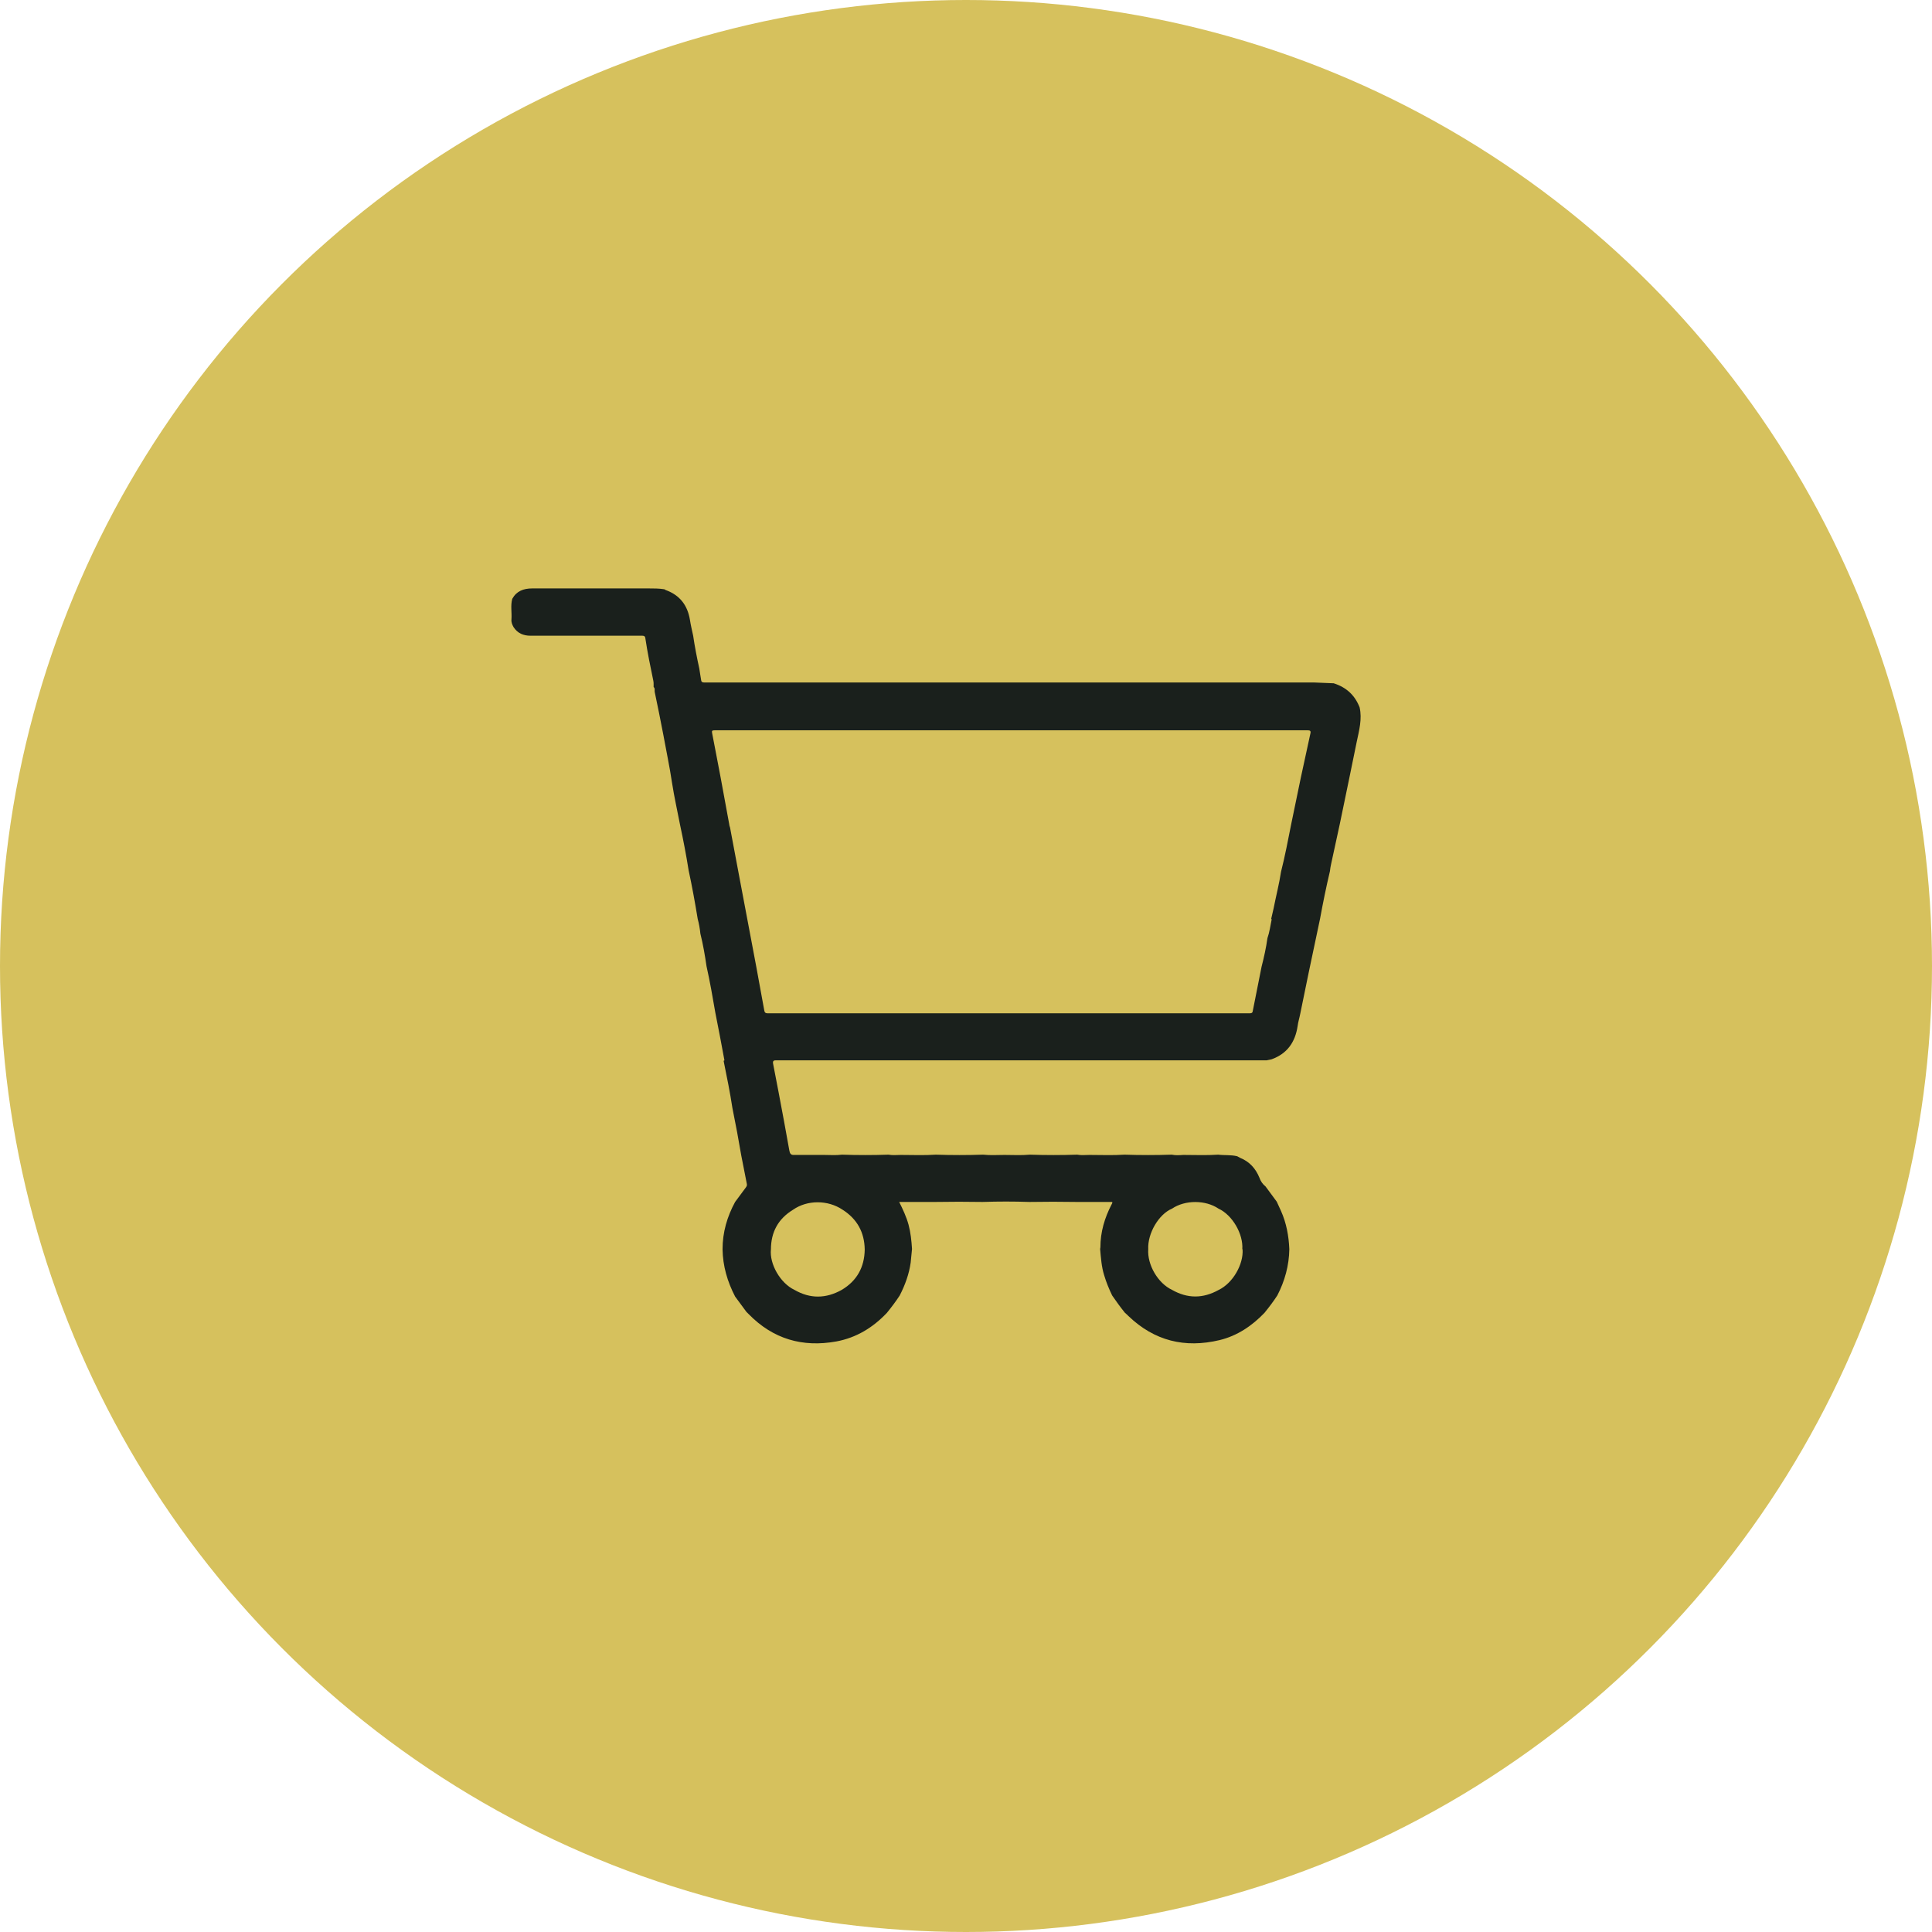
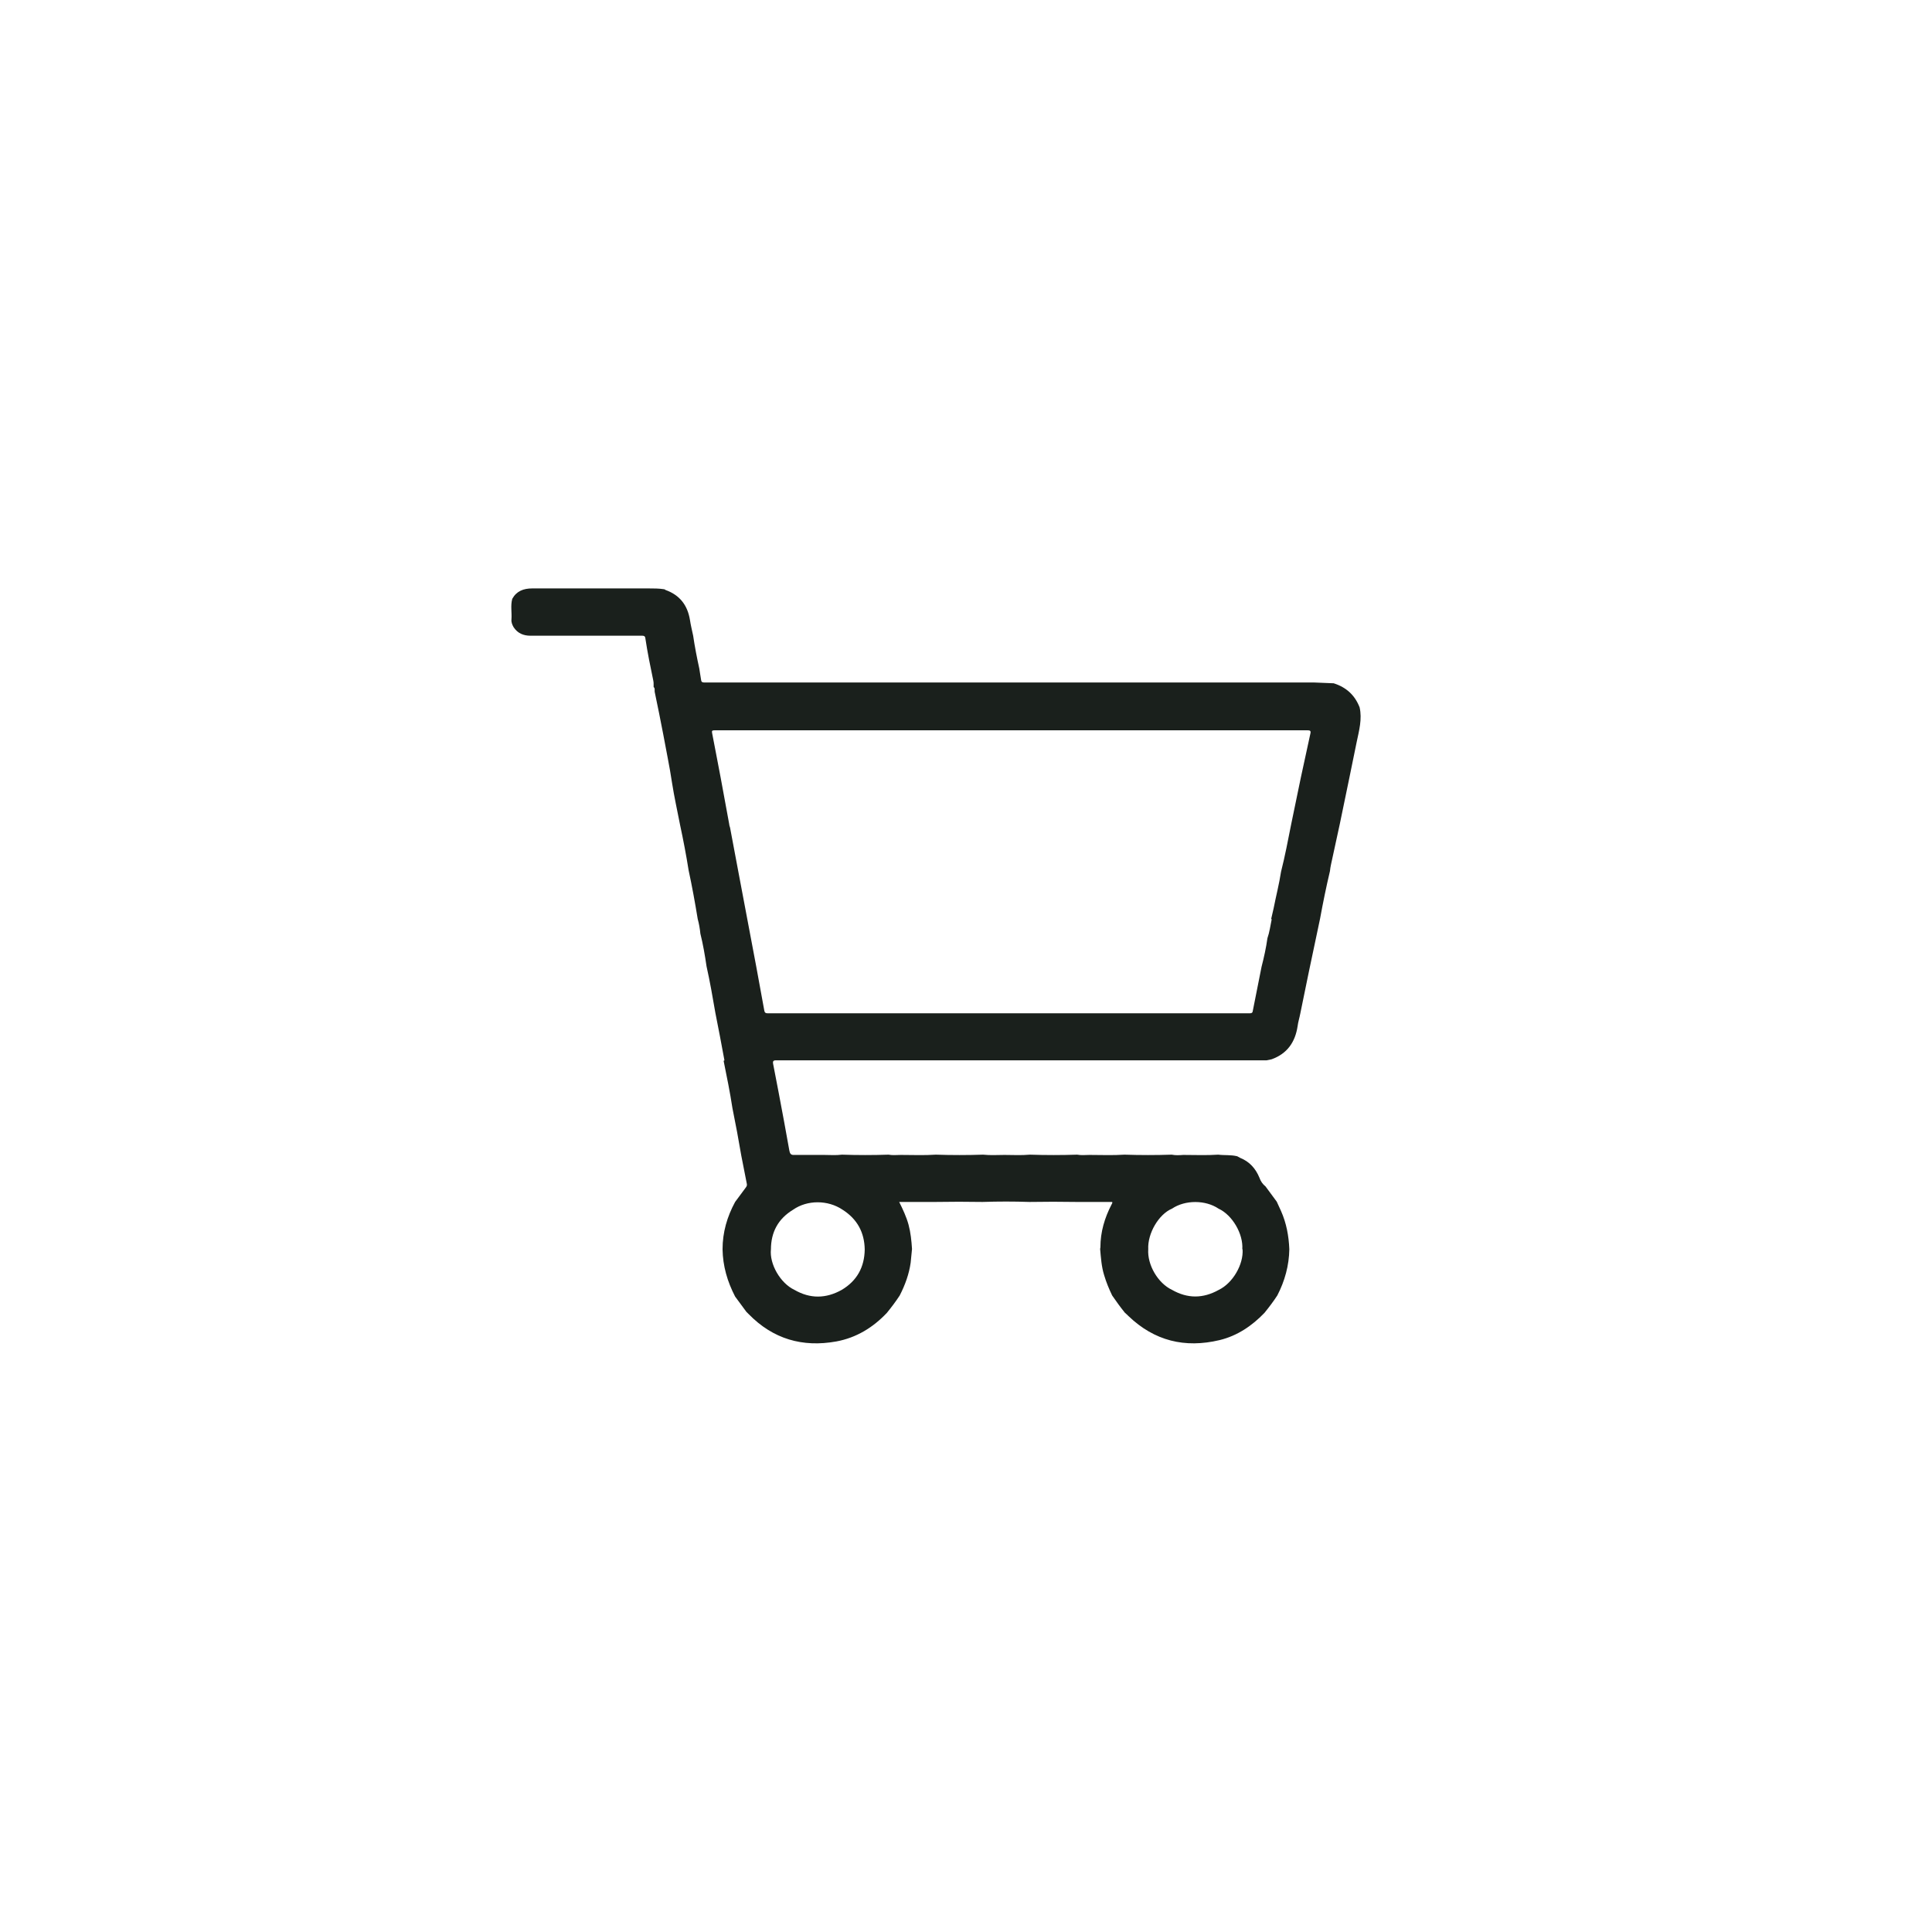
<svg xmlns="http://www.w3.org/2000/svg" id="Layer_2" viewBox="0 0 72.3 72.3">
  <defs>
    <style>.cls-1{fill:#1a201c;}.cls-2{fill:#d6c15d;}</style>
  </defs>
  <g id="Layer_1-2">
-     <circle class="cls-2" cx="36.15" cy="36.15" r="36.15" />
    <path class="cls-1" d="M27.11,39.68c-.11-.59-.22-1.19-.34-1.78-.1-.58-.2-1.16-.33-1.74-.06-.41-.13-.82-.23-1.22-.02-.19-.05-.37-.1-.55-.1-.61-.21-1.22-.34-1.82-.09-.57-.2-1.14-.32-1.7-.1-.52-.22-1.05-.3-1.57-.09-.61-.22-1.21-.33-1.82-.1-.53-.21-1.06-.32-1.59-.01-.06.02-.13-.04-.18,0-.03,0-.06,0-.1,0-.04,0-.09-.01-.13-.11-.53-.22-1.06-.3-1.6-.01-.08-.06-.09-.12-.09-.46,0-.91,0-1.37,0-.59,0-1.18,0-1.78,0-.34,0-.69,0-1.03,0-.26,0-.48-.09-.63-.32-.05-.09-.09-.18-.08-.29.02-.26-.04-.51.03-.77.16-.29.42-.39.75-.39,1.45,0,2.9,0,4.35,0,.19,0,.39,0,.58.03.02,0,.04.02.06.03.53.19.82.57.91,1.12.03.2.08.4.12.59.06.41.14.82.23,1.23.02.15.05.3.07.44.01.07.06.08.12.08.53,0,1.06,0,1.59,0,.59,0,1.18,0,1.78,0,.59,0,1.18,0,1.77,0,.58,0,1.16,0,1.74,0,.59,0,1.18,0,1.77,0,.59,0,1.18,0,1.78,0,.58,0,1.16,0,1.74,0,.59,0,1.18,0,1.78,0,.59,0,1.18,0,1.78,0,.59,0,1.18,0,1.78,0,.58,0,1.16,0,1.74,0,.59,0,1.18,0,1.78,0h1.78c.25.01.49.02.74.03.47.15.79.44.97.9.1.44-.02.87-.11,1.3-.09.44-.18.88-.27,1.32-.12.58-.24,1.16-.36,1.74-.11.51-.22,1.01-.33,1.52-.02.08-.03.17-.04.25-.14.59-.26,1.18-.37,1.78-.14.66-.28,1.33-.42,1.99-.11.52-.21,1.04-.32,1.56-.03.16-.08.31-.1.47-.09.6-.39,1.03-.97,1.24-.06.01-.13.03-.19.04-.59,0-1.18,0-1.78,0-.58,0-1.16,0-1.74,0-.59,0-1.18,0-1.78,0-.59,0-1.18,0-1.77,0-.59,0-1.18,0-1.78,0-.58,0-1.16,0-1.74,0-.59,0-1.18,0-1.78,0-.59,0-1.18,0-1.77,0-.59,0-1.18,0-1.78,0-.58,0-1.16,0-1.74,0-.24,0-.47,0-.71,0-.1,0-.11.05-.1.12.07.36.14.72.21,1.09.14.72.27,1.45.4,2.17.02.11.06.17.18.16.37,0,.74,0,1.11,0,.23,0,.45.02.68-.01.58.02,1.16.02,1.74,0,.15.03.31.01.46.01.44,0,.88.02,1.31-.01.59.02,1.18.02,1.77,0,.27.03.53.01.8.01.32,0,.63.02.95-.01.59.02,1.18.02,1.77,0,.15.03.31.01.46.01.44,0,.88.02,1.31-.01.59.02,1.18.02,1.77,0,.14.03.29.02.43.01.44,0,.88.02,1.31-.01.23.03.47,0,.71.06.04.02.07.04.11.06.35.14.58.4.72.74.05.14.12.24.23.33.14.19.28.38.42.57.05.12.11.23.16.35.2.45.29.93.31,1.43-.01.61-.17,1.19-.45,1.73-.15.23-.31.44-.48.65-.47.49-1.02.86-1.68,1.02-1.3.31-2.44.03-3.41-.9-.04-.04-.08-.08-.13-.12-.17-.21-.33-.43-.48-.65-.12-.25-.22-.49-.3-.76-.1-.32-.12-.65-.15-.98,0-.02.01-.04.01-.06,0-.58.16-1.11.42-1.61.01-.03.04-.05.02-.09h-1.33c-.59-.01-1.18-.01-1.77,0-.58-.02-1.16-.02-1.75,0-.59-.01-1.18-.01-1.77,0-.44,0-.89,0-1.35,0,.14.28.27.56.35.85.08.3.11.6.13.91-.02.17-.03.34-.05.51-.06.43-.21.84-.41,1.23-.15.23-.31.44-.48.65-.52.55-1.14.93-1.89,1.07-1.27.23-2.37-.09-3.28-1.02-.03-.03-.06-.06-.09-.09-.14-.19-.28-.38-.42-.57-.29-.56-.46-1.14-.47-1.77,0-.63.17-1.22.47-1.77.13-.18.27-.36.4-.54.03-.04.05-.08.04-.13-.07-.36-.14-.71-.21-1.07-.1-.59-.21-1.18-.33-1.77-.09-.59-.21-1.18-.33-1.77ZM47.57,34.39c.03-.13.06-.26.09-.39.09-.46.21-.92.28-1.38.15-.59.26-1.18.38-1.78.12-.58.24-1.16.36-1.74.12-.55.24-1.11.36-1.66.02-.09-.02-.11-.1-.11-.51,0-1.03,0-1.54,0-.59,0-1.18,0-1.77,0-.58,0-1.16,0-1.74,0-.59,0-1.18,0-1.77,0-.59,0-1.18,0-1.78,0-.59,0-1.18,0-1.77,0-.58,0-1.16,0-1.74,0-.59,0-1.18,0-1.77,0-.59,0-1.18,0-1.78,0-.58,0-1.16,0-1.74,0-.59,0-1.18,0-1.78,0-.59,0-1.18,0-1.77,0-.42,0-.83,0-1.25,0-.09,0-.11.02-.09.11.11.55.21,1.11.32,1.67.11.58.21,1.16.32,1.74,0,.04.02.08.03.12.1.55.21,1.1.31,1.65.22,1.18.45,2.37.67,3.55.1.55.2,1.09.3,1.64.01.08.05.11.12.11.35,0,.7,0,1.04,0,.59,0,1.18,0,1.78,0,.58,0,1.16,0,1.74,0,.59,0,1.18,0,1.78,0,.59,0,1.18,0,1.77,0,.58,0,1.16,0,1.74,0,.59,0,1.18,0,1.77,0h1.78c.59,0,1.18,0,1.77,0,.58,0,1.16,0,1.74,0,.37,0,.75,0,1.12,0,.06,0,.12,0,.13-.08.11-.55.22-1.11.33-1.66.09-.35.17-.71.22-1.07.08-.23.11-.47.16-.71ZM28.85,46.75c-.06.55.35,1.27.88,1.52.59.34,1.18.33,1.77,0,.57-.34.85-.85.86-1.51-.01-.64-.28-1.14-.83-1.49-.55-.37-1.32-.37-1.85,0-.56.34-.83.84-.83,1.49ZM46.49,46.75c.04-.57-.37-1.28-.89-1.52-.49-.33-1.25-.33-1.74,0-.5.21-.92.93-.89,1.52-.04.58.36,1.27.89,1.52.58.33,1.16.33,1.75,0,.52-.25.93-.95.89-1.52Z" />
  </g>
</svg>